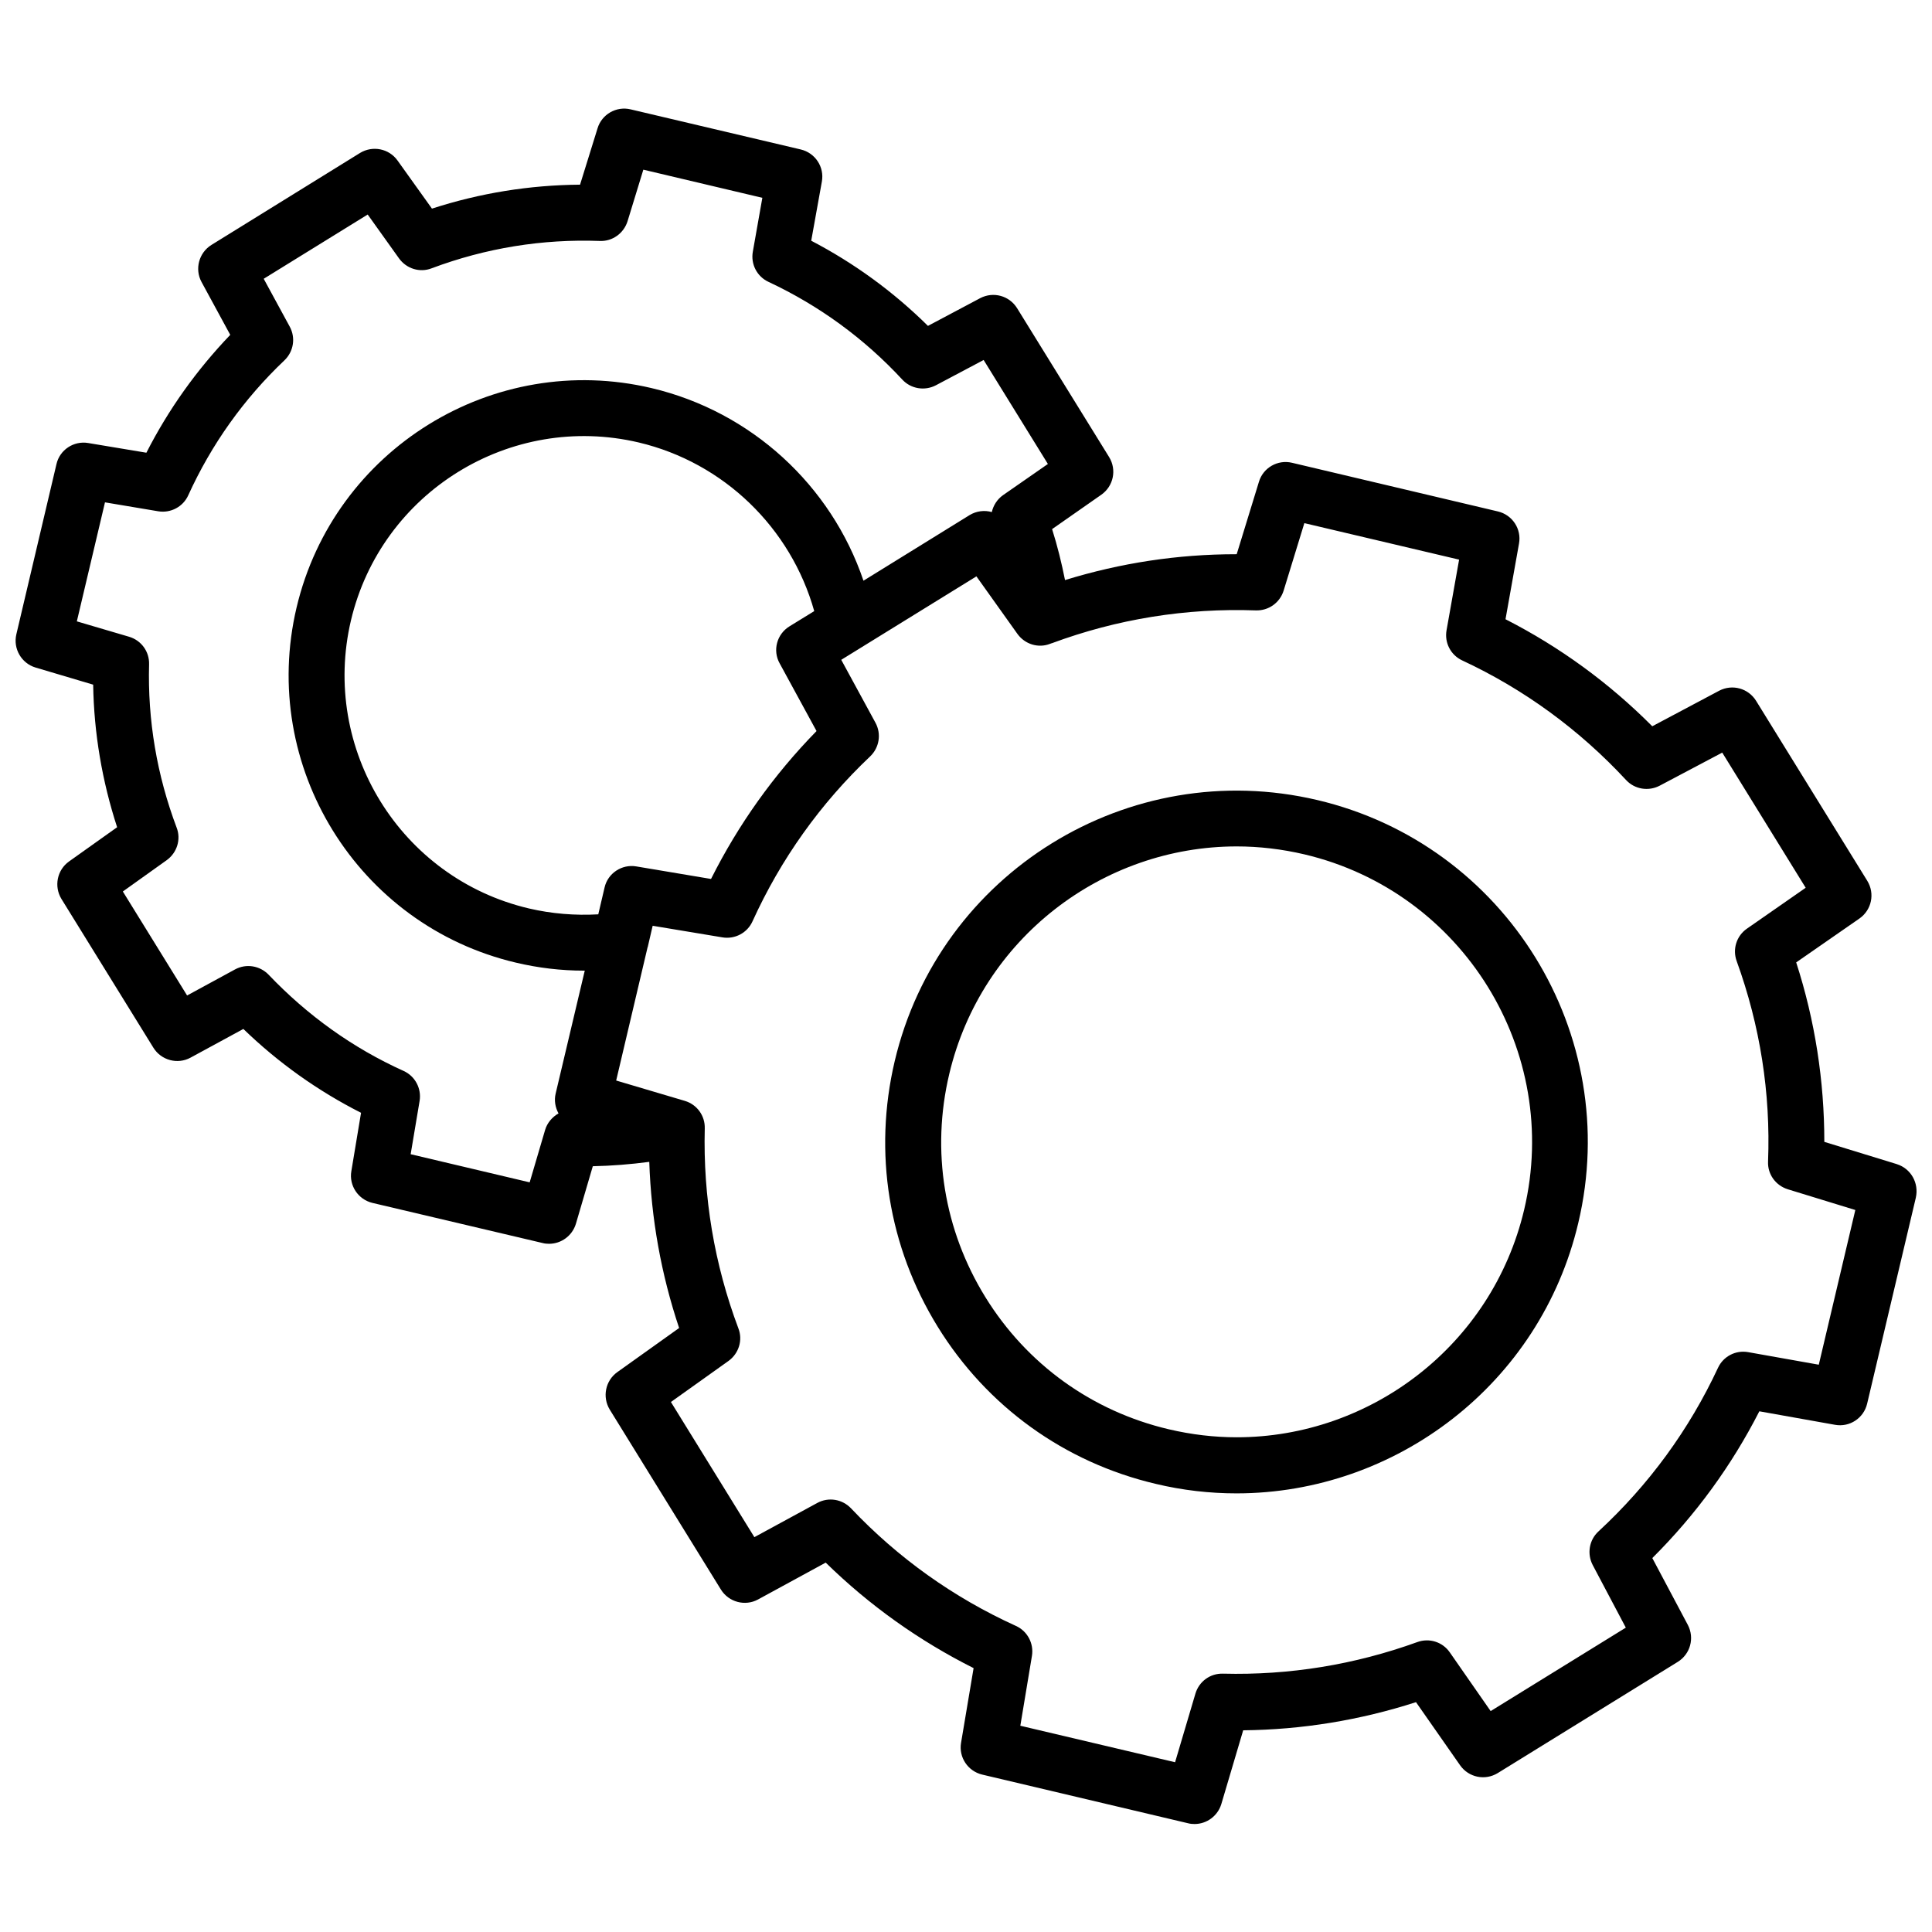
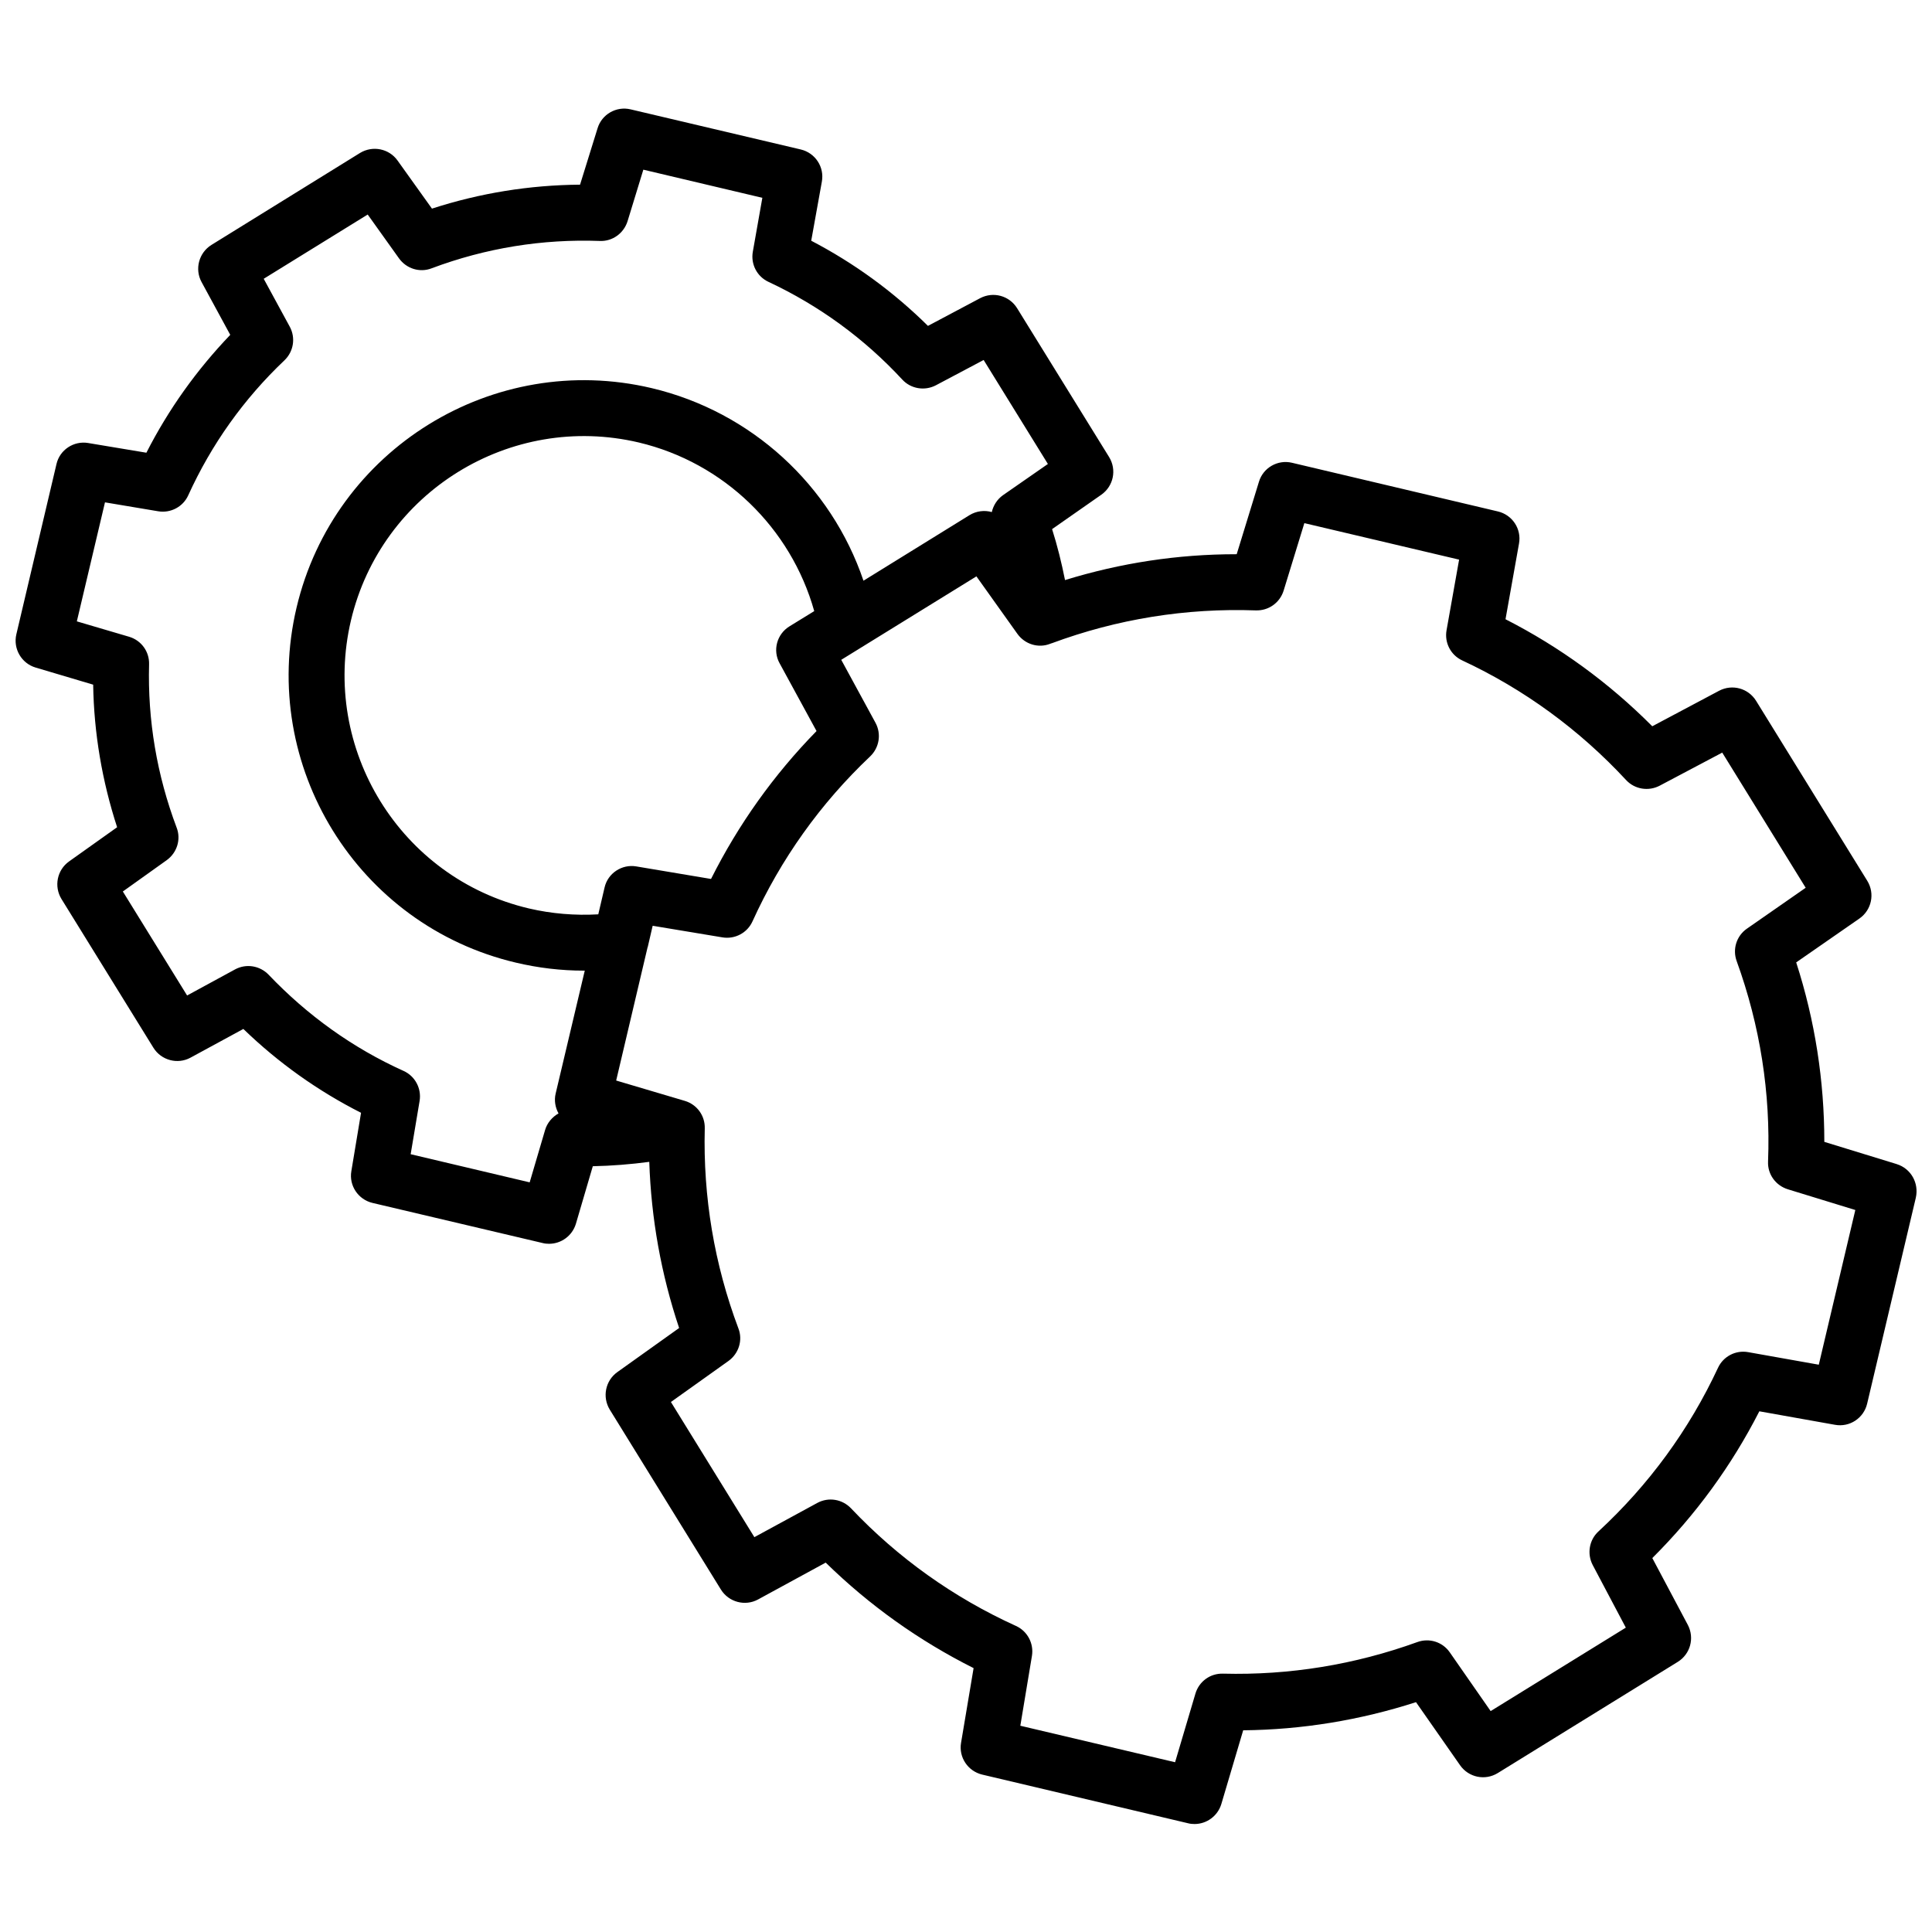
<svg xmlns="http://www.w3.org/2000/svg" width="800px" height="800px" version="1.1" viewBox="144 144 512 512">
  <defs>
    <clipPath id="a">
      <path d="m148.09 172h503.81v456h-503.81z" />
    </clipPath>
  </defs>
-   <path d="m493.1 356.02c-49.977-11.789-100.21 19.246-112 69.223-5.691 24.184-1.664 49.172 11.387 70.332 13.047 21.16 33.605 35.973 57.785 41.664 7.152 1.715 14.359 2.519 21.41 2.519 42.168 0 80.508-28.918 90.586-71.691 11.84-50.027-19.191-100.26-69.172-112.05zm54.816 108.57c-8.516 35.973-40.707 60.305-76.176 60.305-5.945 0-11.992-0.707-17.984-2.117-20.355-4.785-37.633-17.23-48.617-35.016-10.984-17.785-14.41-38.793-9.574-59.148 8.516-35.973 40.707-60.305 76.176-60.305 5.945 0 11.992 0.707 17.984 2.117 41.969 9.93 68.117 52.199 58.191 94.164z" />
  <g clip-path="url(#a)">
    <path d="m646.66 452.5-19.195-5.894c0-16.172-2.469-32.145-7.457-47.559l16.777-11.641c3.223-2.266 4.133-6.602 2.066-9.977l-29.473-47.711c-2.066-3.324-6.297-4.484-9.773-2.672l-17.734 9.422c-11.438-11.488-24.484-21.008-38.895-28.363l3.578-20.051c0.707-3.879-1.762-7.609-5.594-8.516l-54.562-12.898c-3.777-0.906-7.656 1.309-8.766 5.039l-5.894 19.195h-0.203c-15.418 0-30.582 2.316-45.293 6.852-0.906-4.535-2.016-9.07-3.426-13.504l13.047-9.117c3.223-2.266 4.133-6.602 2.066-9.977l-24.383-39.449c-2.066-3.324-6.297-4.484-9.773-2.672l-13.855 7.356c-9.168-9.07-19.547-16.625-30.934-22.57l2.82-15.668c0.707-3.879-1.762-7.609-5.594-8.516l-45.09-10.629c-3.777-0.906-7.656 1.309-8.766 5.039l-4.633 14.918c-13.352 0.102-26.5 2.215-39.246 6.348l-9.117-12.746c-2.266-3.176-6.602-4.031-9.926-2.016l-39.398 24.383c-3.324 2.066-4.484 6.398-2.621 9.824l7.609 14.008c-8.922 9.32-16.375 19.75-22.223 31.234l-15.418-2.57c-3.828-0.656-7.559 1.812-8.414 5.594l-10.629 45.09c-0.906 3.828 1.359 7.707 5.09 8.816l15.266 4.535c0.203 12.848 2.367 25.543 6.348 37.785l-12.746 9.07c-3.176 2.266-4.031 6.602-2.016 9.926l24.383 39.449c2.066 3.324 6.398 4.484 9.824 2.621l14.008-7.609c9.27 8.969 19.75 16.426 31.188 22.219l-2.57 15.469c-0.656 3.828 1.812 7.508 5.594 8.414l45.09 10.629c0.555 0.152 1.16 0.203 1.715 0.203 3.223 0 6.144-2.117 7.106-5.289l4.484-15.266c5.039-0.102 10.027-0.504 14.965-1.16 0.504 15.012 3.125 29.727 7.91 44.031l-16.375 11.688c-3.176 2.266-4.031 6.602-2.016 9.926l29.473 47.711c2.066 3.324 6.398 4.484 9.824 2.621l17.938-9.773c11.586 11.336 24.738 20.707 39.195 27.961l-3.324 19.801c-0.656 3.828 1.812 7.508 5.594 8.414l54.562 12.898c0.555 0.152 1.16 0.203 1.715 0.203 3.223 0 6.144-2.117 7.106-5.289l5.793-19.547c15.566-0.152 30.934-2.672 45.797-7.457l11.688 16.727c2.266 3.223 6.602 4.133 9.977 2.066l47.711-29.473c3.324-2.066 4.484-6.297 2.672-9.773l-9.422-17.734c11.488-11.438 21.008-24.484 28.363-38.895l20.051 3.578c3.879 0.707 7.609-1.762 8.516-5.594l12.898-54.562c0.895-3.938-1.324-7.769-5.051-8.926zm-358.21-9.02-4.082 13.855-31.539-7.457 2.367-14.105c0.555-3.324-1.211-6.602-4.231-7.961-13.504-6.098-25.492-14.711-35.77-25.492-2.316-2.418-5.945-3.023-8.918-1.41l-12.695 6.902-17.027-27.559 11.637-8.312c2.719-1.965 3.828-5.492 2.621-8.613-5.238-13.906-7.707-28.465-7.305-43.277 0.102-3.375-2.066-6.348-5.289-7.305l-13.855-4.082 7.457-31.539 14.105 2.367c3.324 0.555 6.602-1.211 7.961-4.231 6.144-13.504 14.711-25.543 25.492-35.77 2.418-2.316 3.023-5.945 1.41-8.918l-6.902-12.695 27.559-17.027 8.312 11.637c1.965 2.719 5.492 3.828 8.613 2.621 14.359-5.391 29.371-7.809 44.586-7.254 3.324 0.152 6.348-2.016 7.356-5.238l4.18-13.652 31.539 7.457-2.519 14.258c-0.605 3.324 1.109 6.602 4.133 8.012 13.453 6.297 25.391 15.012 35.469 25.895 2.266 2.469 5.945 3.074 8.918 1.512l12.645-6.699 17.027 27.559-11.891 8.262c-1.562 1.109-2.57 2.719-2.973 4.484-1.914-0.555-4.082-0.301-5.894 0.805l-28.113 17.383c-8.566-25.293-29.727-44.789-56.125-51.035-41.969-9.926-84.188 16.172-94.113 58.141-9.926 42.02 16.172 84.238 58.141 94.113 5.945 1.41 11.992 2.117 17.984 2.117h0.25l-7.707 32.547c-0.453 1.863-0.102 3.727 0.754 5.289-1.652 0.941-3.016 2.504-3.566 4.418zm62.168-123.68 9.773 17.938c-11.336 11.586-20.707 24.738-27.961 39.195l-19.801-3.324c-3.828-0.656-7.559 1.812-8.414 5.594l-1.664 7.106c-6.144 0.352-12.344-0.152-18.391-1.562-34.059-8.012-55.168-42.27-47.156-76.328 8.062-34.059 42.27-55.168 76.277-47.156 22.52 5.34 40.305 22.621 46.5 44.688l-6.551 4.031c-3.367 2.062-4.527 6.394-2.613 9.82zm275.38 185.86-18.691-3.324c-3.324-0.605-6.602 1.109-8.012 4.133-7.656 16.426-18.34 31.035-31.691 43.379-2.469 2.266-3.074 5.945-1.512 8.918l8.766 16.574-35.82 22.117-10.832-15.566c-1.914-2.769-5.441-3.879-8.613-2.719-16.574 5.996-33.906 8.816-51.488 8.363-3.375-0.102-6.348 2.066-7.305 5.289l-5.391 18.188-41.012-9.672 3.074-18.488c0.555-3.324-1.211-6.602-4.231-7.961-16.523-7.508-31.234-17.984-43.73-31.188-2.316-2.418-5.945-3.023-8.918-1.41l-16.676 9.07-22.117-35.82 15.266-10.883c2.719-1.965 3.828-5.492 2.621-8.613-6.398-17.027-9.371-34.863-8.918-53 0.102-3.375-2.066-6.348-5.289-7.305l-18.188-5.391 8.312-35.266c0-0.051 0-0.051 0.051-0.102l1.309-5.644 18.488 3.074c3.324 0.555 6.602-1.211 7.961-4.231 7.508-16.523 17.984-31.234 31.188-43.73 2.418-2.316 3.023-5.945 1.41-8.918l-9.07-16.676 35.82-22.117 10.883 15.266c1.965 2.719 5.492 3.828 8.613 2.621 0.152-0.051 0.25-0.102 0.402-0.152h0.051c17.383-6.449 35.621-9.371 54.109-8.715 3.375 0.102 6.348-2.016 7.356-5.238l5.492-17.887 41.012 9.672-3.324 18.691c-0.605 3.324 1.109 6.602 4.133 8.012 16.426 7.656 31.035 18.34 43.43 31.691 2.266 2.469 5.945 3.074 8.918 1.512l16.574-8.766 22.117 35.82-15.566 10.832c-2.769 1.914-3.879 5.441-2.719 8.613 6.195 17.078 9.02 34.965 8.312 53.102-0.152 3.375 2.016 6.348 5.238 7.356l17.887 5.492z" />
  </g>
</svg>